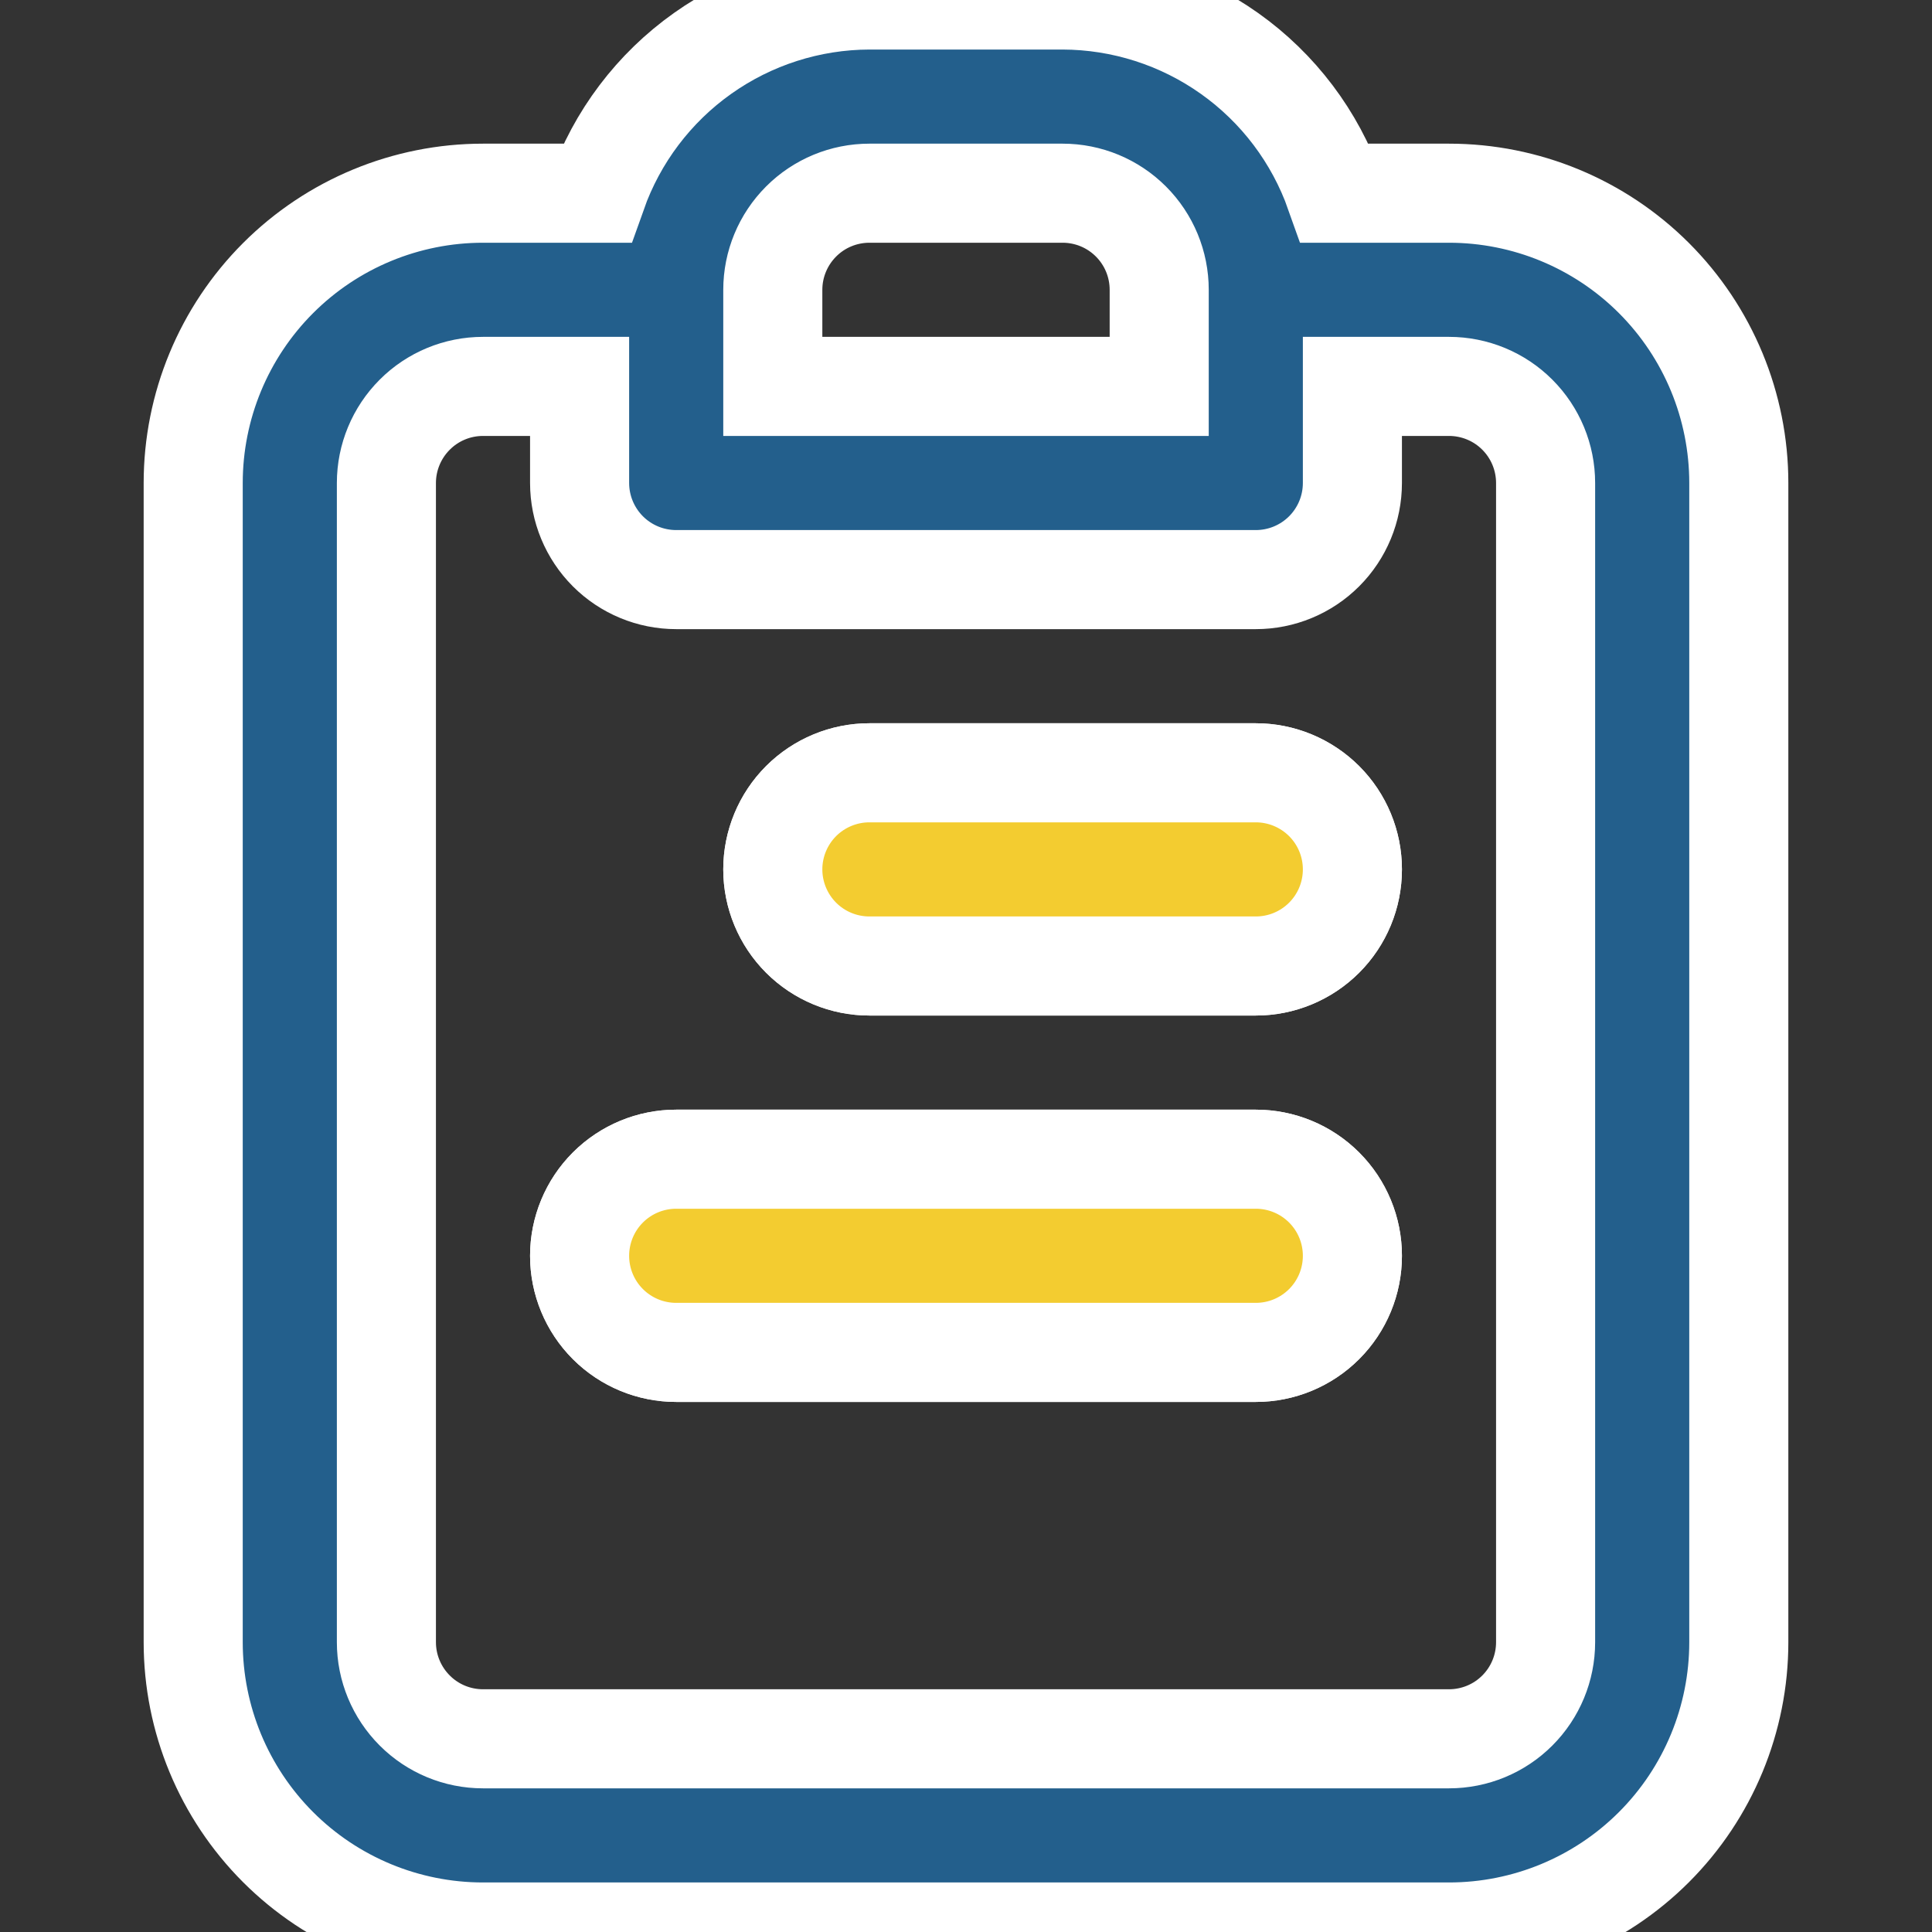
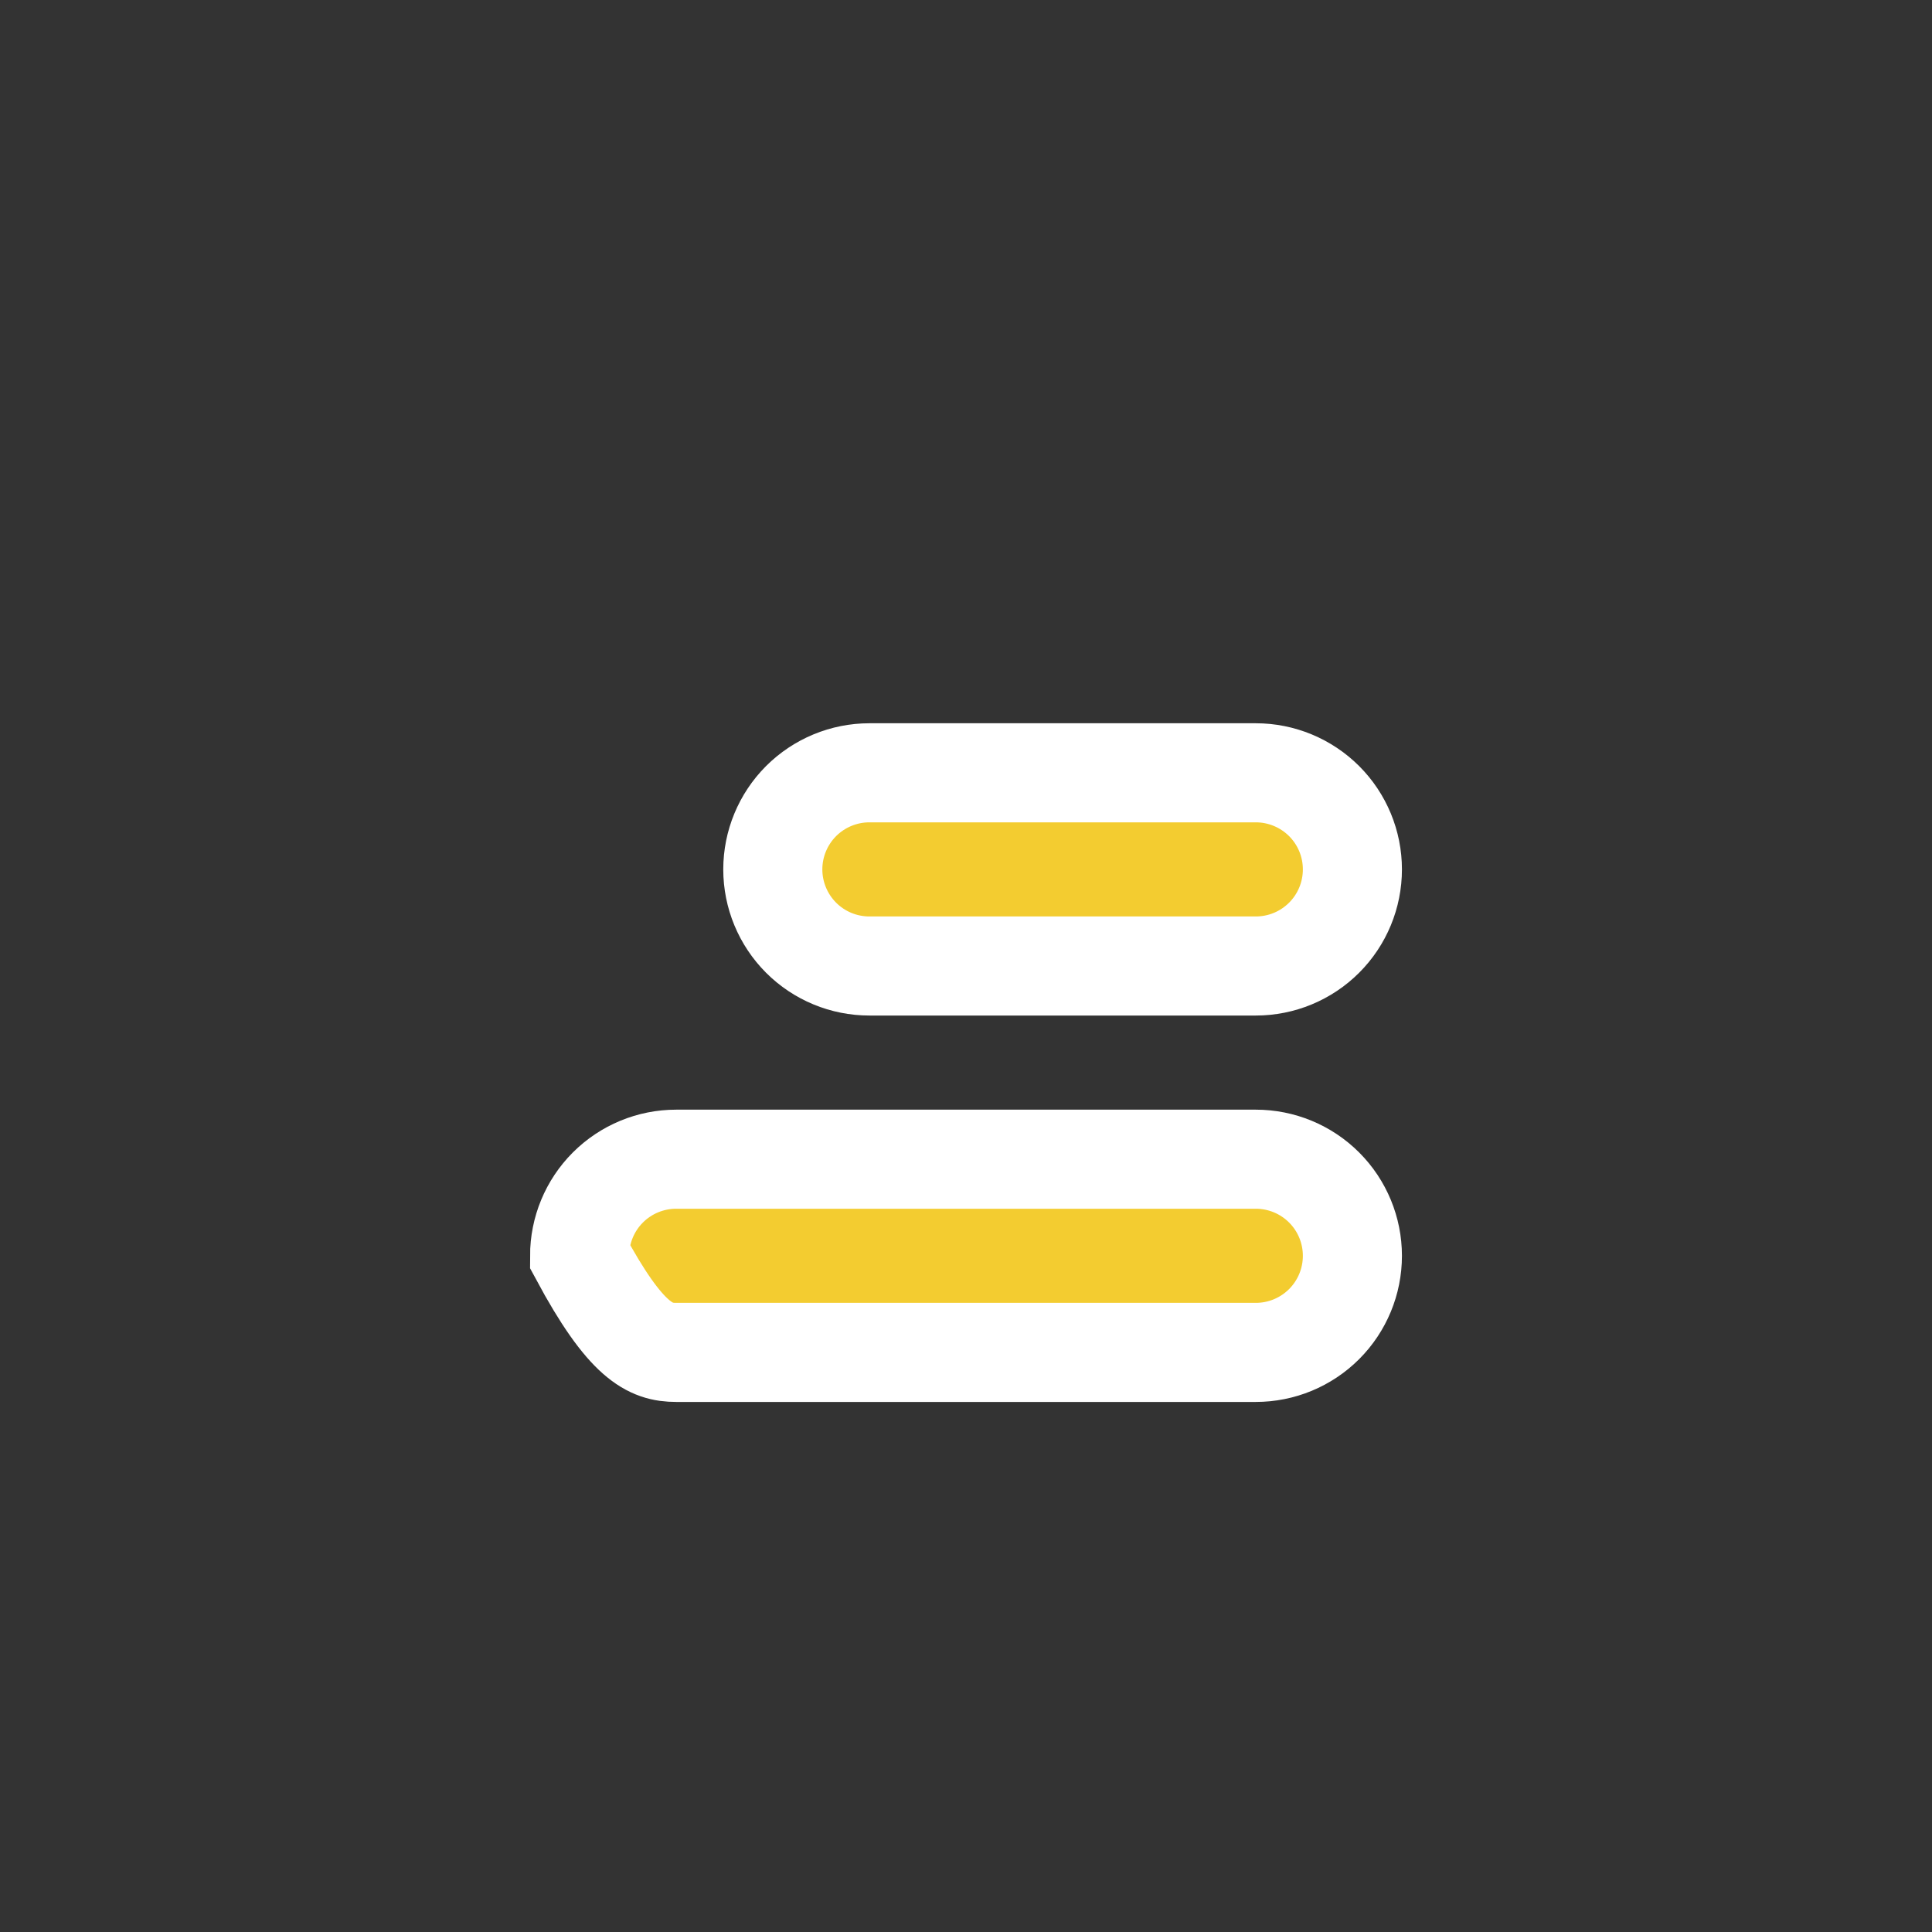
<svg xmlns="http://www.w3.org/2000/svg" width="39" height="39" viewBox="0 0 39 39" fill="none">
  <rect x="0" y="0" width="39" height="39" fill="#333333" stroke="none" />
  <g clip-path="url(#clip0_706_9811)">
-     <path d="M25.35 23.4H13.65C13.133 23.4 12.637 23.605 12.271 23.971C11.906 24.337 11.7 24.833 11.7 25.35C11.7 25.867 11.906 26.363 12.271 26.729C12.637 27.095 13.133 27.3 13.65 27.3H25.35C25.867 27.3 26.363 27.095 26.729 26.729C27.095 26.363 27.3 25.867 27.3 25.35C27.3 24.833 27.095 24.337 26.729 23.971C26.363 23.605 25.867 23.4 25.35 23.4ZM25.35 15.6H17.55C17.033 15.6 16.537 15.806 16.172 16.171C15.806 16.537 15.6 17.033 15.6 17.55C15.6 18.067 15.806 18.563 16.172 18.929C16.537 19.294 17.033 19.5 17.55 19.5H25.35C25.867 19.5 26.363 19.294 26.729 18.929C27.095 18.563 27.3 18.067 27.3 17.55C27.3 17.033 27.095 16.537 26.729 16.171C26.363 15.806 25.867 15.6 25.35 15.6ZM29.25 3.9H26.949C26.547 2.762 25.803 1.776 24.818 1.078C23.834 0.38 22.657 0.003 21.45 0H17.55C16.343 0.003 15.167 0.38 14.183 1.078C13.198 1.776 12.454 2.762 12.051 3.9H9.75C8.199 3.9 6.711 4.516 5.614 5.613C4.517 6.71 3.9 8.198 3.9 9.75V33.15C3.9 34.702 4.517 36.19 5.614 37.287C6.711 38.384 8.199 39 9.75 39H29.25C30.802 39 32.29 38.384 33.387 37.287C34.484 36.19 35.1 34.702 35.1 33.15V9.75C35.1 8.198 34.484 6.71 33.387 5.613C32.29 4.516 30.802 3.9 29.25 3.9ZM15.6 5.85C15.6 5.333 15.806 4.837 16.172 4.471C16.537 4.105 17.033 3.9 17.55 3.9H21.45C21.968 3.9 22.463 4.105 22.829 4.471C23.195 4.837 23.4 5.333 23.4 5.85V7.8H15.6V5.85ZM31.2 33.15C31.2 33.667 30.995 34.163 30.629 34.529C30.264 34.895 29.767 35.1 29.25 35.1H9.75C9.233 35.1 8.737 34.895 8.372 34.529C8.006 34.163 7.8 33.667 7.8 33.15V9.75C7.8 9.233 8.006 8.737 8.372 8.371C8.737 8.005 9.233 7.8 9.75 7.8H11.7V9.75C11.7 10.267 11.906 10.763 12.271 11.129C12.637 11.495 13.133 11.7 13.65 11.7H25.35C25.867 11.7 26.363 11.495 26.729 11.129C27.095 10.763 27.3 10.267 27.3 9.75V7.8H29.25C29.767 7.8 30.264 8.005 30.629 8.371C30.995 8.737 31.2 9.233 31.2 9.75V33.15Z" fill="#235F8C" stroke="white" stroke-width="2" />
-   </g>
-   <path d="M25.35 23.4H13.65C13.133 23.4 12.637 23.605 12.271 23.971C11.905 24.337 11.7 24.833 11.7 25.35C11.7 25.867 11.905 26.363 12.271 26.729C12.637 27.095 13.133 27.3 13.65 27.3H25.35C25.867 27.3 26.363 27.095 26.729 26.729C27.095 26.363 27.3 25.867 27.3 25.35C27.3 24.833 27.095 24.337 26.729 23.971C26.363 23.605 25.867 23.4 25.35 23.4ZM25.35 15.6H17.55C17.033 15.6 16.537 15.806 16.171 16.171C15.806 16.537 15.6 17.033 15.6 17.55C15.6 18.067 15.806 18.563 16.171 18.929C16.537 19.295 17.033 19.5 17.55 19.5H25.35C25.867 19.5 26.363 19.295 26.729 18.929C27.095 18.563 27.3 18.067 27.3 17.55C27.3 17.033 27.095 16.537 26.729 16.171C26.363 15.806 25.867 15.6 25.35 15.6Z" fill="#F3CC30" stroke="white" stroke-width="2" />
+     </g>
+   <path d="M25.35 23.4H13.65C13.133 23.4 12.637 23.605 12.271 23.971C11.905 24.337 11.7 24.833 11.7 25.35C12.637 27.095 13.133 27.3 13.65 27.3H25.35C25.867 27.3 26.363 27.095 26.729 26.729C27.095 26.363 27.3 25.867 27.3 25.35C27.3 24.833 27.095 24.337 26.729 23.971C26.363 23.605 25.867 23.4 25.35 23.4ZM25.35 15.6H17.55C17.033 15.6 16.537 15.806 16.171 16.171C15.806 16.537 15.6 17.033 15.6 17.55C15.6 18.067 15.806 18.563 16.171 18.929C16.537 19.295 17.033 19.5 17.55 19.5H25.35C25.867 19.5 26.363 19.295 26.729 18.929C27.095 18.563 27.3 18.067 27.3 17.55C27.3 17.033 27.095 16.537 26.729 16.171C26.363 15.806 25.867 15.6 25.35 15.6Z" fill="#F3CC30" stroke="white" stroke-width="2" />
  <defs>
    <clipPath id="clip0_706_9811">
      <rect width="39" height="39" fill="white" />
    </clipPath>
  </defs>
</svg>